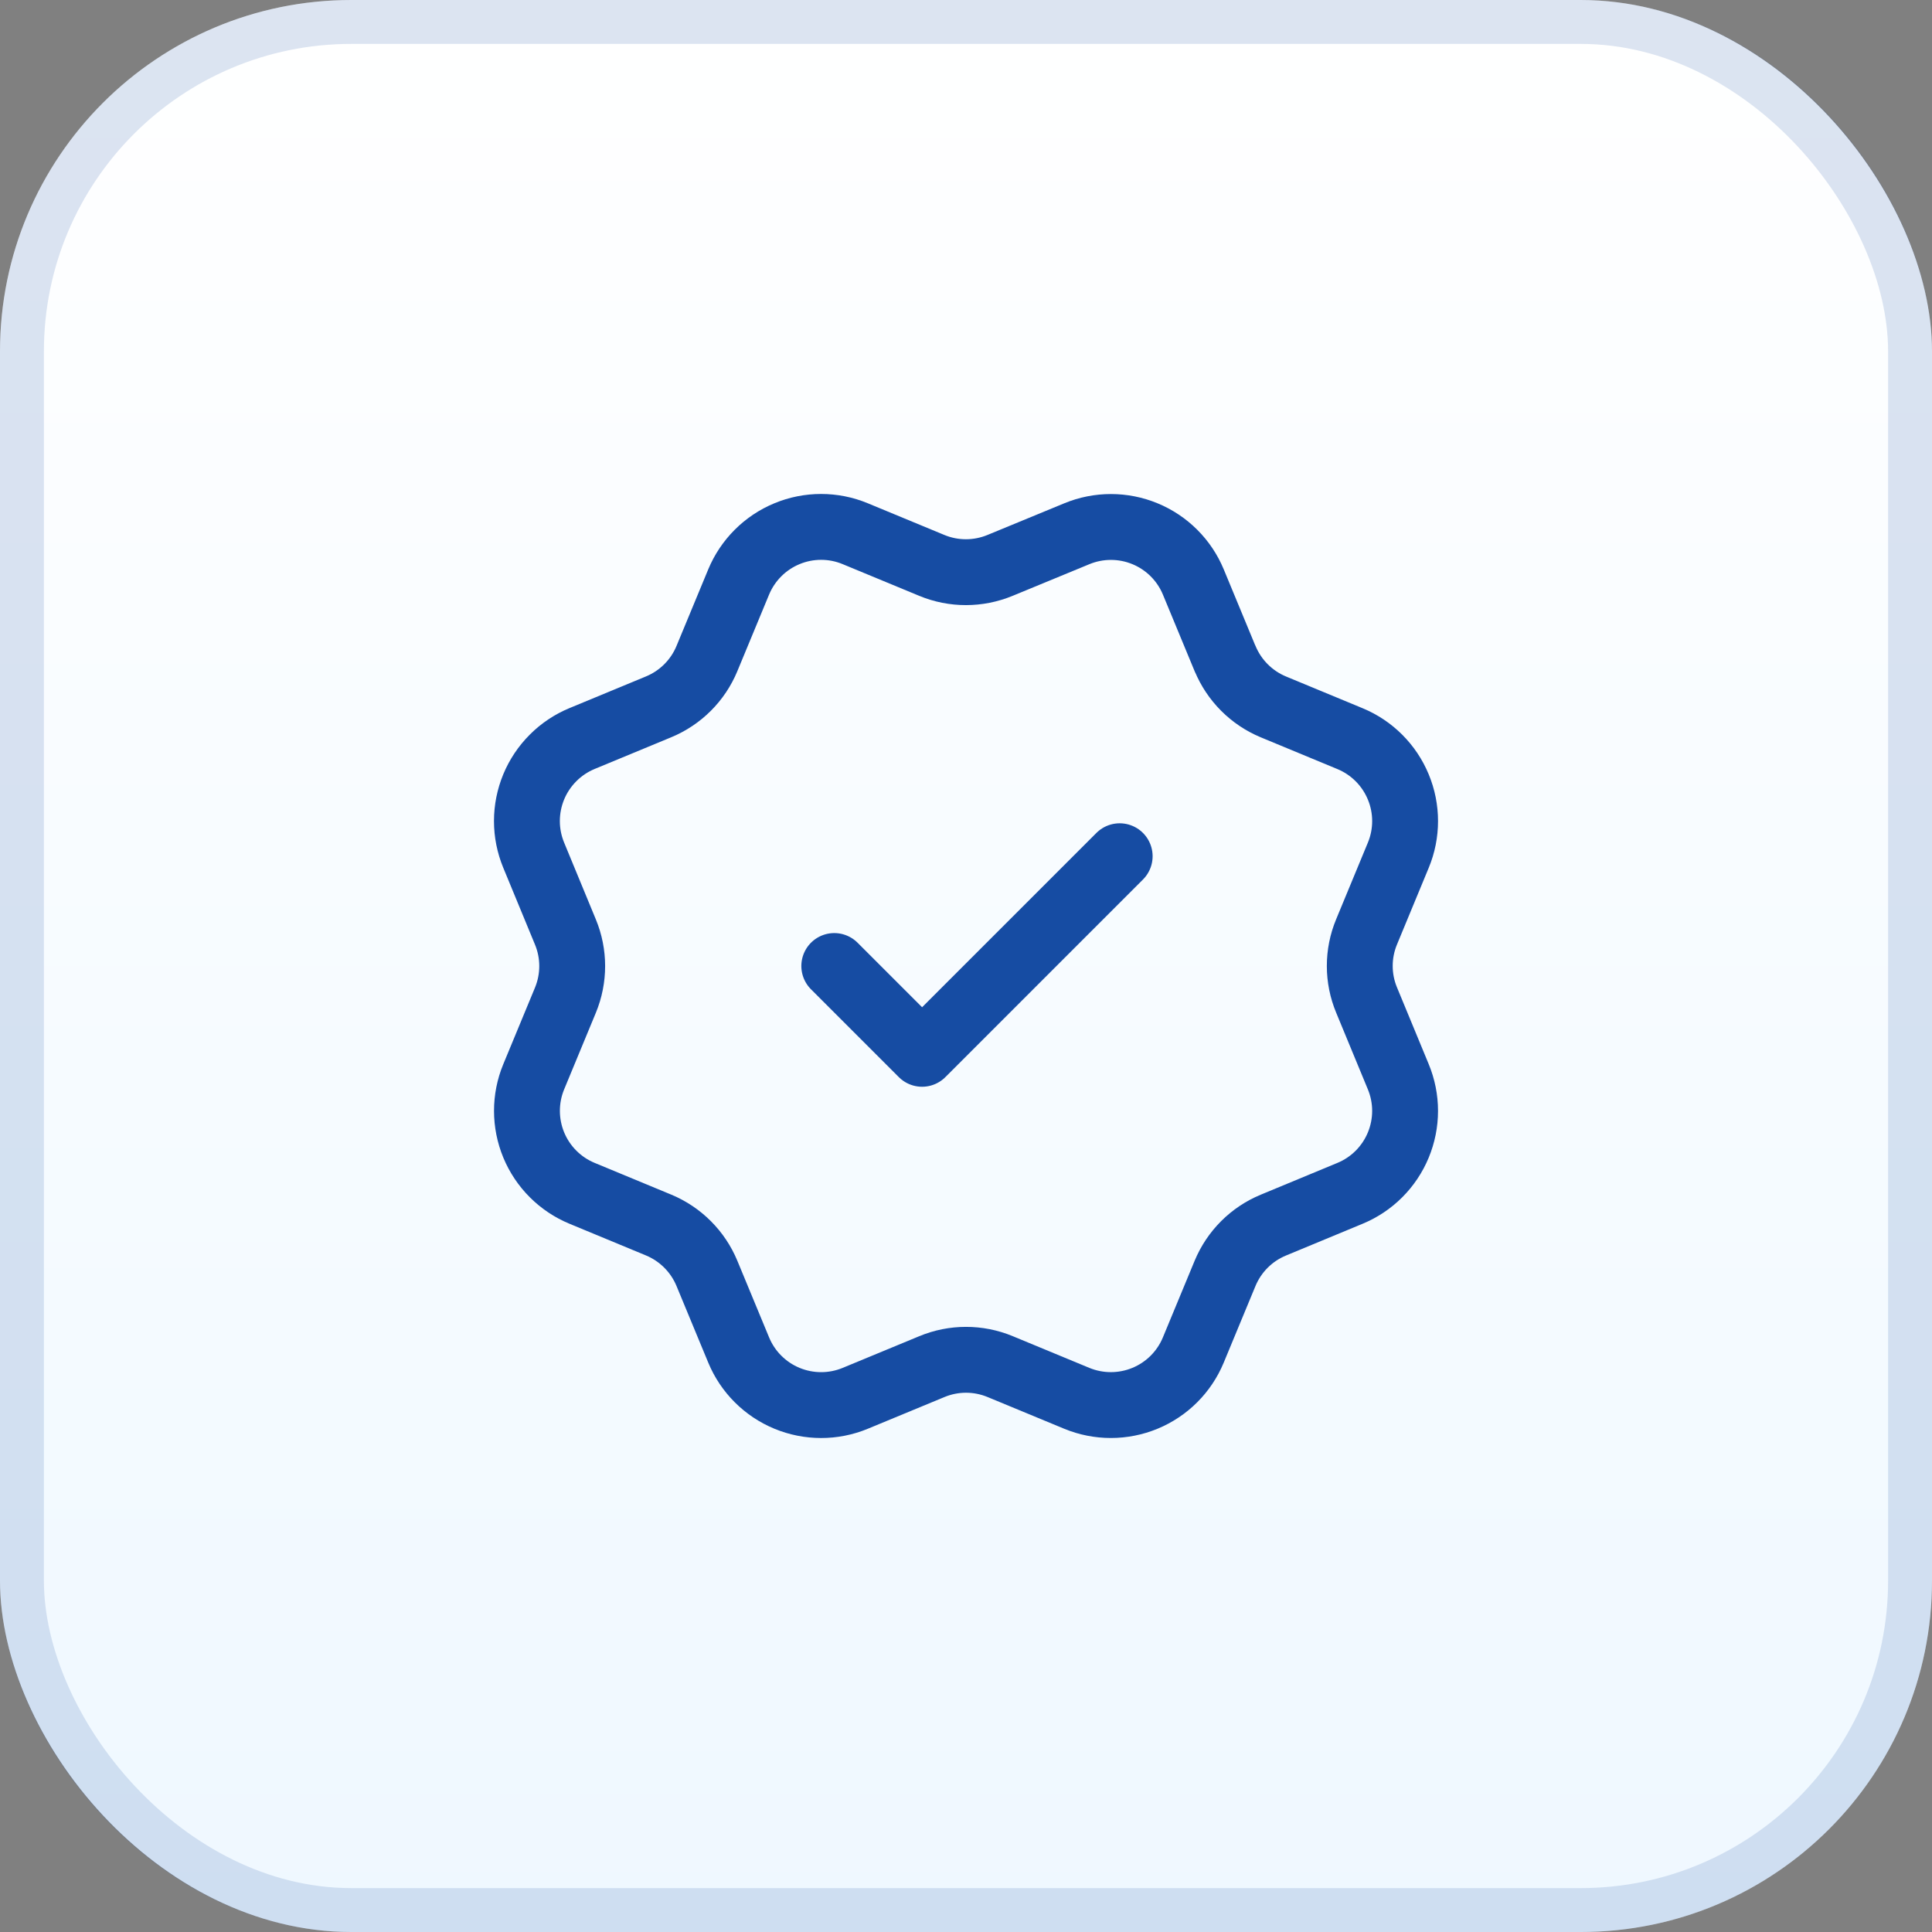
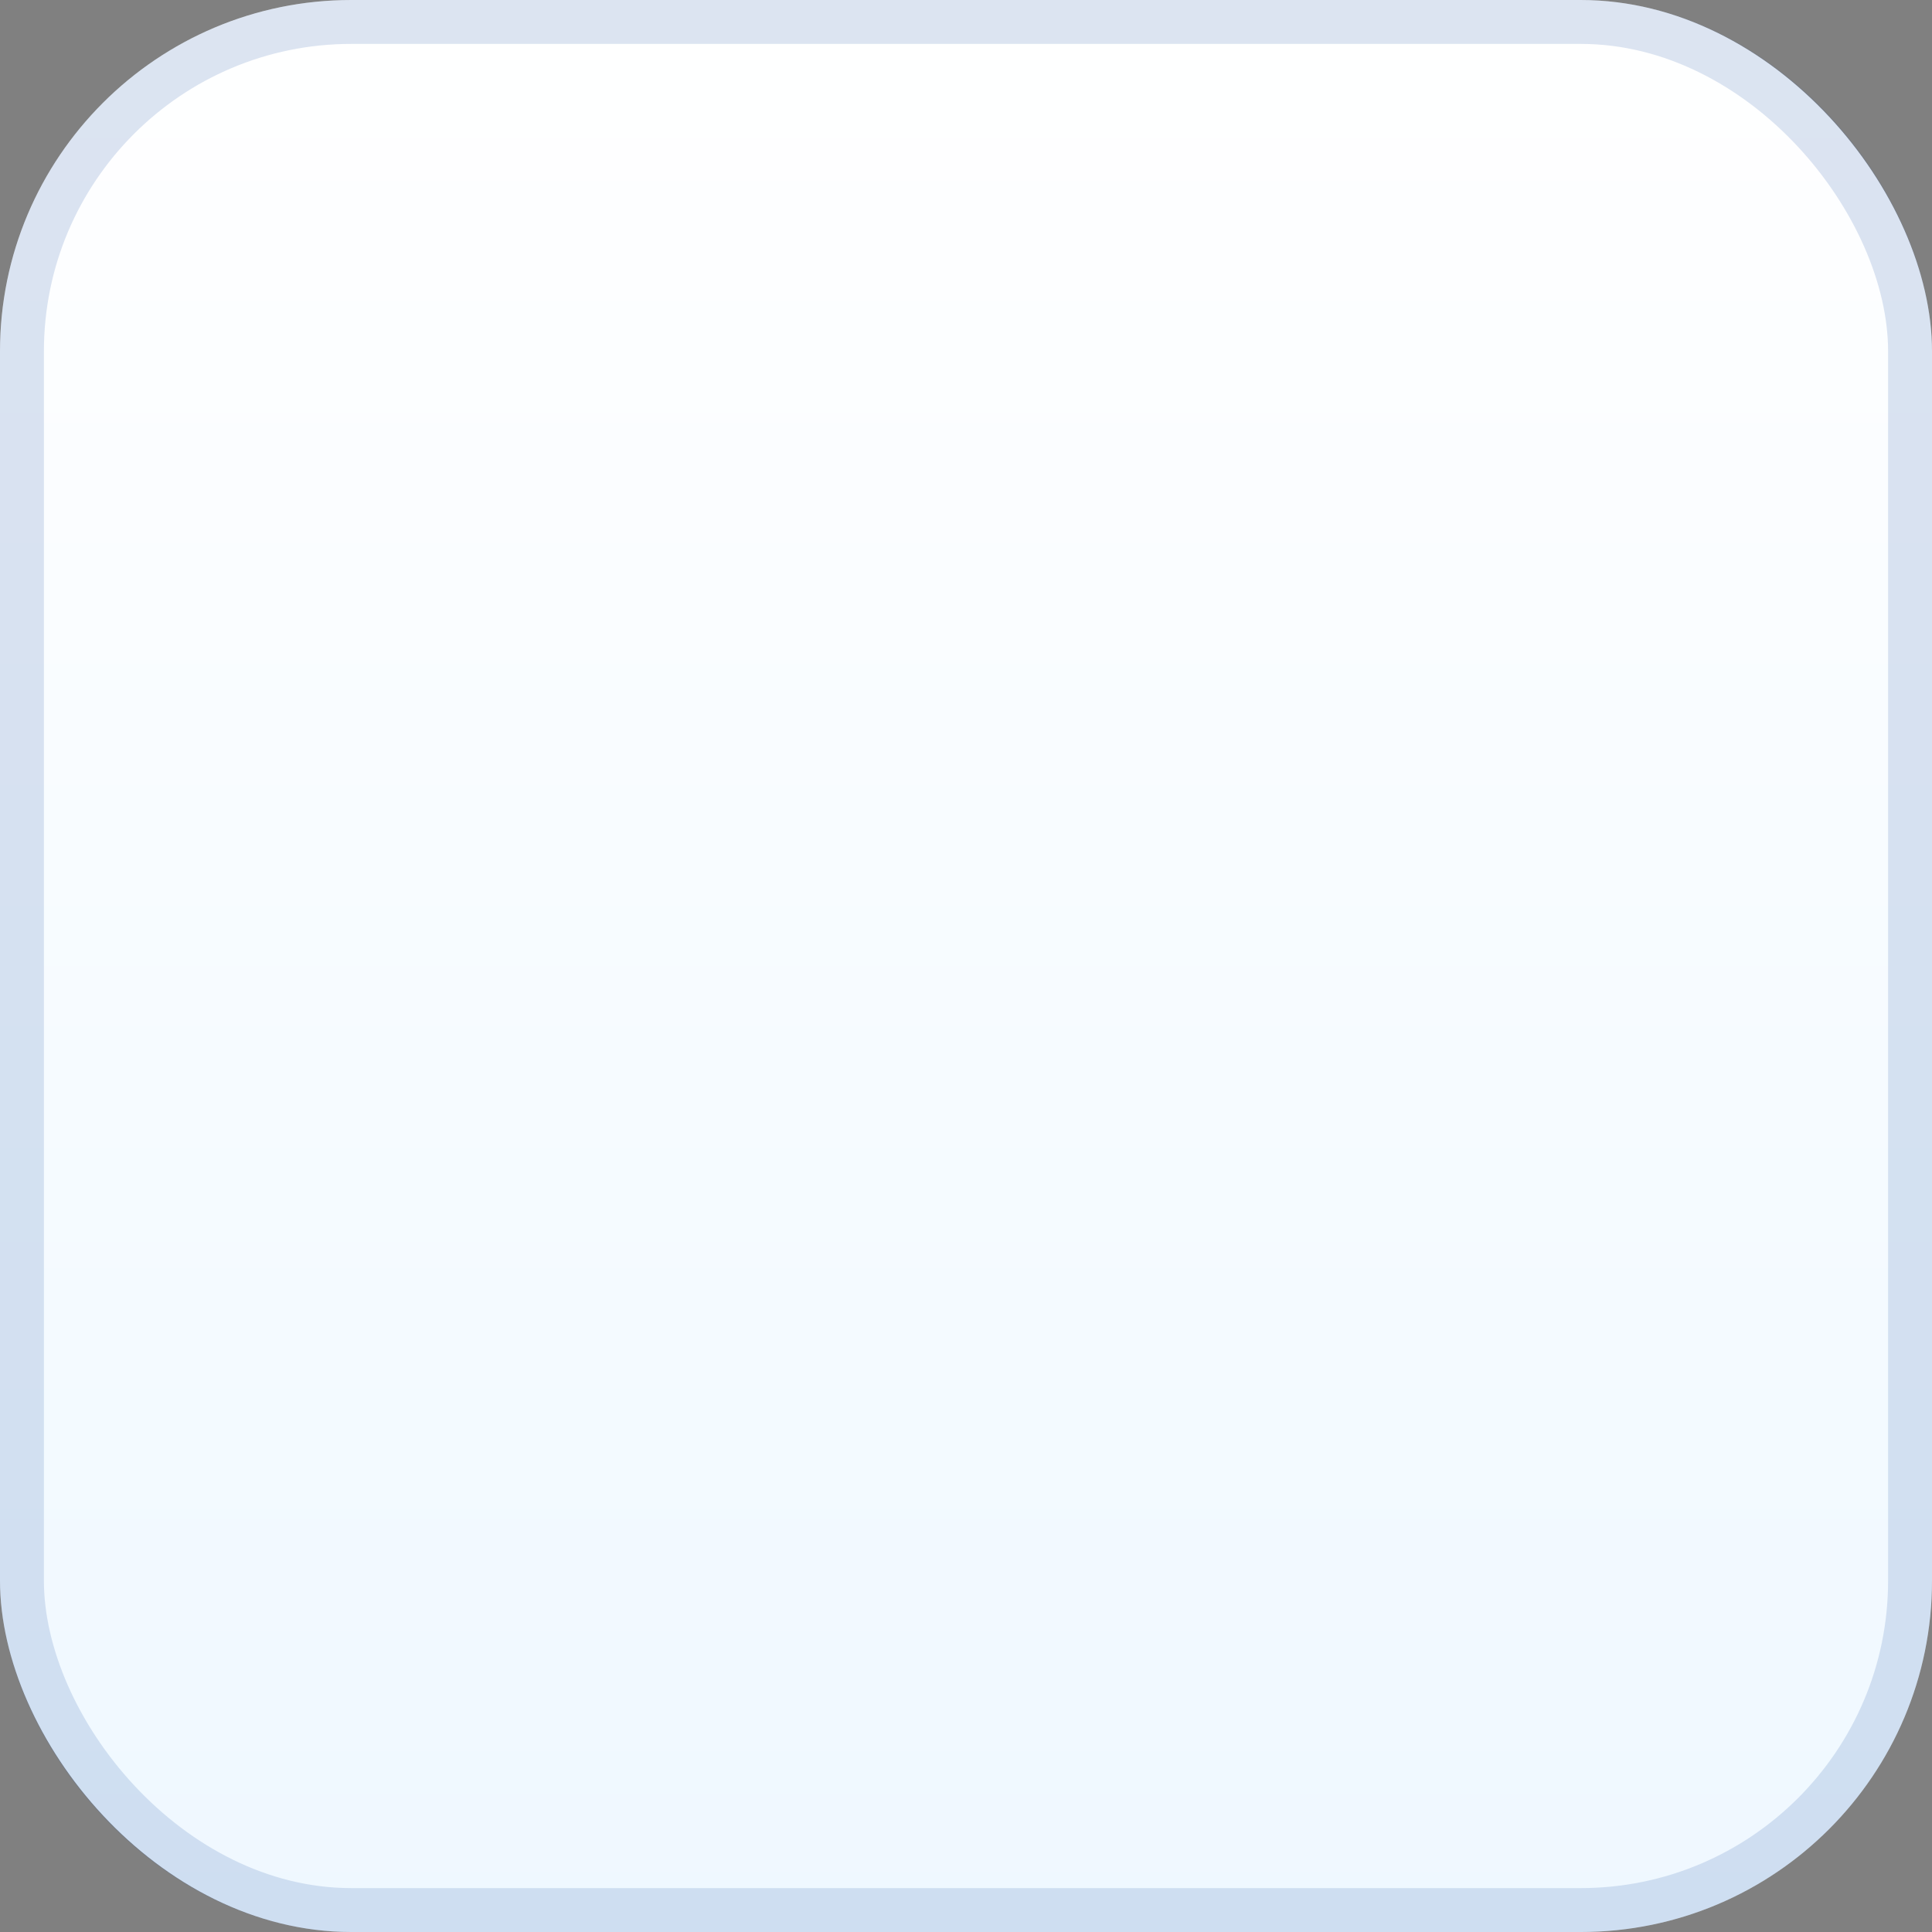
<svg xmlns="http://www.w3.org/2000/svg" width="44" height="44" viewBox="0 0 44 44" fill="none">
  <rect x="0" y="0" width="44" height="44" fill="#808080" stroke="none" />
  <rect width="44" height="44" rx="8" fill="url(#paint0_linear_2456_2237)" />
  <rect x="0.5" y="0.5" width="43" height="43" rx="7.5" stroke="#164CA3" stroke-opacity="0.15" />
-   <path d="M19 22L21 24L25.5 19.5M27.901 14.998C28.107 15.496 28.502 15.892 29 16.099L30.745 16.822C31.243 17.028 31.639 17.424 31.845 17.922C32.052 18.42 32.052 18.98 31.845 19.478L31.123 21.222C30.916 21.72 30.916 22.28 31.124 22.778L31.845 24.522C31.947 24.768 32 25.033 32 25.3C32 25.567 31.947 25.831 31.845 26.078C31.743 26.325 31.593 26.549 31.404 26.738C31.215 26.927 30.991 27.076 30.744 27.178L29 27.901C28.502 28.107 28.107 28.502 27.9 29L27.177 30.745C26.971 31.243 26.575 31.639 26.077 31.845C25.579 32.051 25.019 32.051 24.521 31.845L22.777 31.123C22.279 30.917 21.72 30.917 21.222 31.124L19.477 31.846C18.979 32.052 18.42 32.051 17.922 31.845C17.425 31.639 17.029 31.244 16.823 30.746L16.1 29.001C15.894 28.503 15.498 28.107 15.001 27.9L13.256 27.177C12.758 26.971 12.362 26.575 12.156 26.078C11.95 25.58 11.949 25.02 12.155 24.523L12.877 22.779C13.083 22.28 13.083 21.721 12.876 21.223L12.155 19.477C12.053 19.23 12 18.966 12 18.699C12 18.432 12.053 18.167 12.155 17.92C12.257 17.674 12.407 17.45 12.596 17.261C12.784 17.072 13.009 16.922 13.255 16.82L14.999 16.098C15.497 15.892 15.893 15.497 16.099 15L16.822 13.255C17.029 12.757 17.424 12.361 17.922 12.155C18.42 11.948 18.98 11.948 19.478 12.155L21.222 12.877C21.72 13.083 22.279 13.082 22.777 12.876L24.523 12.156C25.021 11.95 25.58 11.95 26.078 12.156C26.576 12.362 26.972 12.758 27.178 13.256L27.901 15.002L27.901 14.998Z" stroke="#164CA3" stroke-width="1.5" stroke-linecap="round" stroke-linejoin="round" />
  <defs>
    <linearGradient id="paint0_linear_2456_2237" x1="22" y1="0" x2="22" y2="44" gradientUnits="userSpaceOnUse">
      <stop stop-color="white" />
      <stop offset="1" stop-color="#EFF8FF" />
    </linearGradient>
  </defs>
</svg>